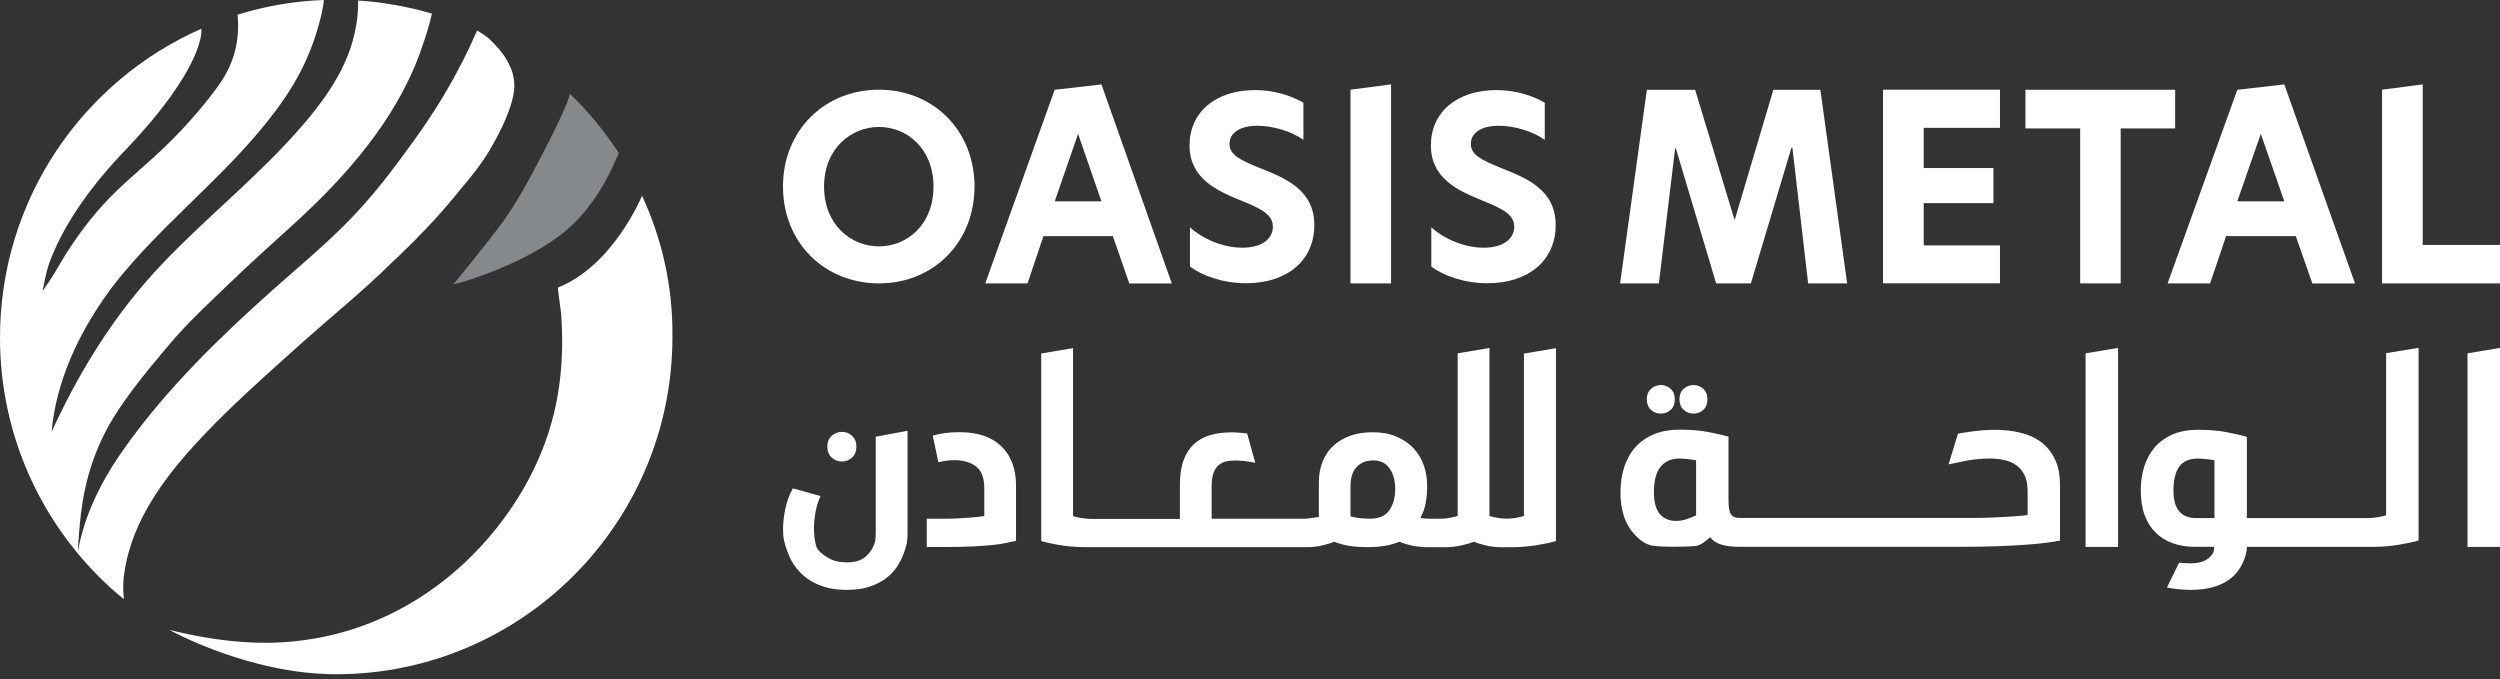
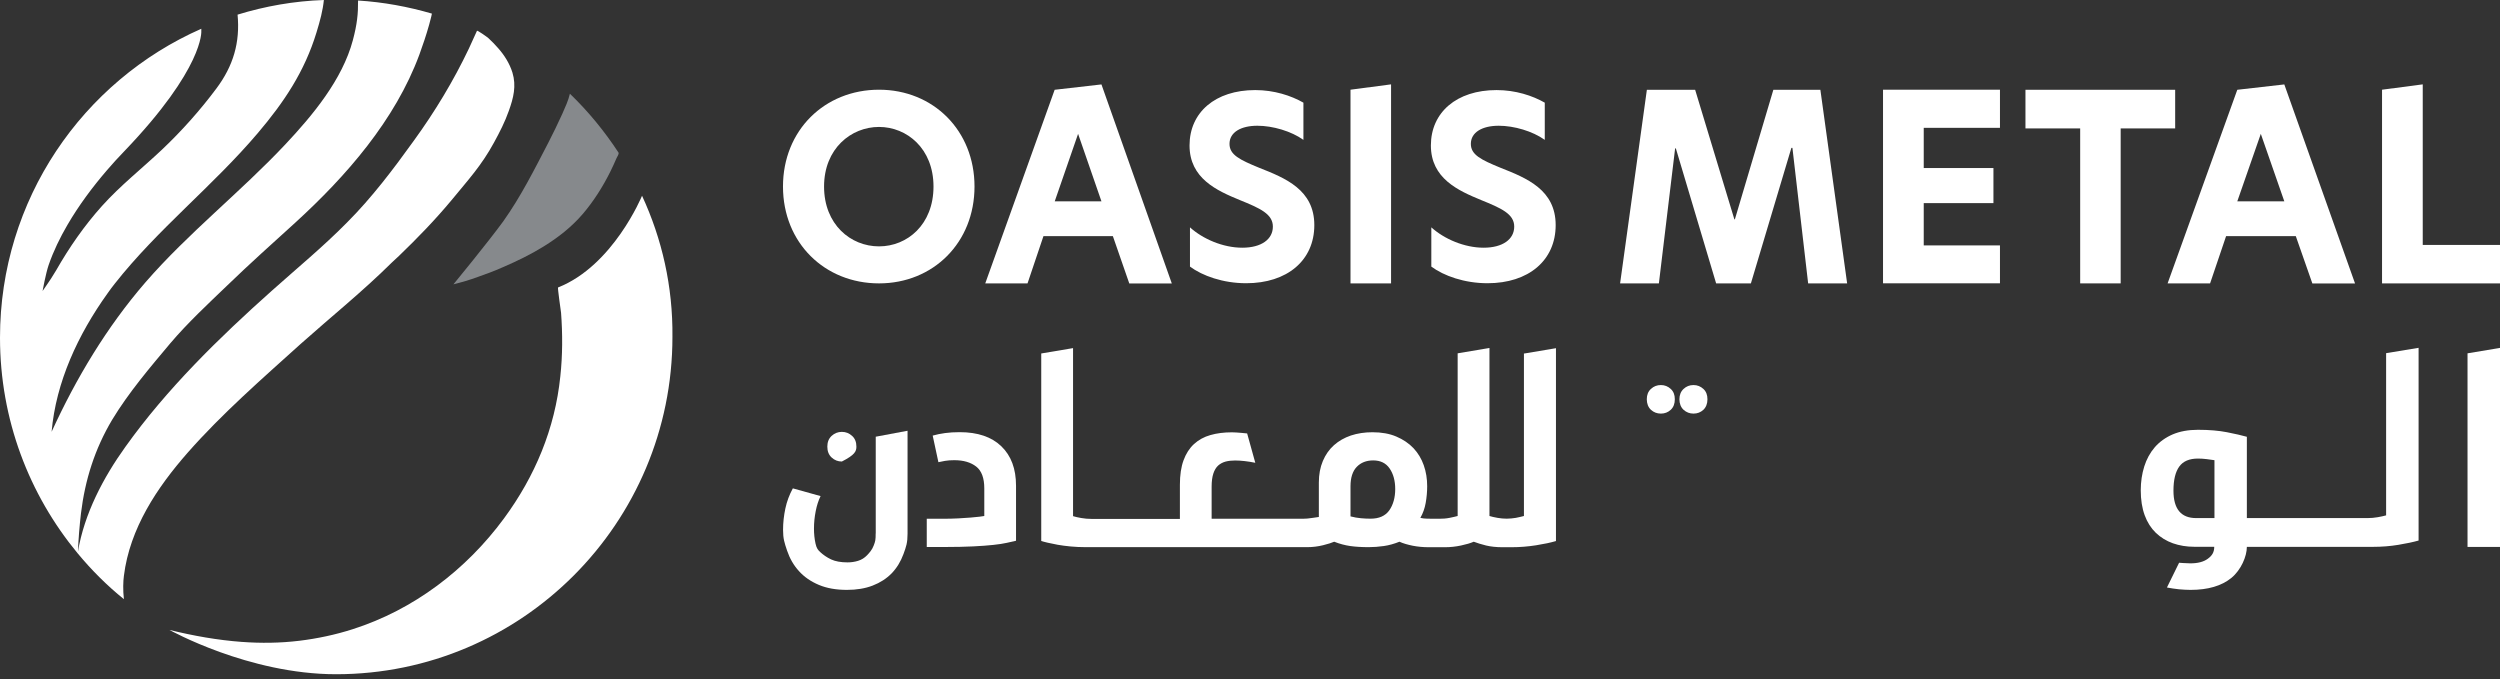
<svg xmlns="http://www.w3.org/2000/svg" width="195" height="53" viewBox="0 0 195 53" fill="none">
  <rect x="0" y="0" width="195" height="53" fill="#333333" stroke="none" />
  <path d="M35.366 22.179C35.366 22.179 35.724 22.081 35.823 22.058C35.984 22.017 36.164 21.959 36.32 21.918C36.638 21.82 36.956 21.721 37.274 21.6C37.91 21.379 38.547 21.142 39.188 20.858C40.305 20.376 41.38 19.86 42.416 19.217C43.549 18.516 44.59 17.698 45.446 16.701C46.302 15.704 47.019 14.562 47.598 13.403C47.777 13.043 47.939 12.684 48.095 12.324C48.136 12.243 48.274 12.023 48.257 11.924C47.164 10.249 45.886 8.69 44.452 7.31C44.33 7.849 44.075 8.388 43.856 8.887C43.514 9.646 43.139 10.406 42.763 11.142C41.687 13.217 40.611 15.356 39.258 17.258C38.02 18.956 35.371 22.174 35.371 22.174L35.366 22.179Z" fill="#86898C" />
  <path d="M18.871 50.069C20.358 50.179 21.85 50.161 23.342 49.981C24.759 49.808 26.159 49.512 27.512 49.077C32.272 47.558 36.36 44.44 39.304 40.446C41.733 37.147 43.289 33.431 43.705 29.356C43.885 27.715 43.885 26.04 43.763 24.399C43.746 24.278 43.486 22.44 43.526 22.423C47.829 20.724 50.061 15.31 50.079 15.269C51.635 18.626 52.49 22.342 52.45 26.278C52.45 40.805 40.692 52.59 26.21 52.59C19.392 52.59 13.221 49.135 13.221 49.135C15.083 49.593 16.963 49.929 18.86 50.069H18.871Z" fill="white" />
  <path d="M9.664 44.915C10.121 41.216 12.255 38.022 14.644 35.303C17.333 32.248 20.439 29.547 23.469 26.811C25.823 24.712 28.31 22.712 30.542 20.498C30.739 20.318 30.918 20.139 31.121 19.959C32.555 18.579 33.949 17.142 35.227 15.605C36.54 14.005 37.558 12.91 38.535 11.113C38.974 10.313 39.391 9.495 39.692 8.637C40.05 7.64 40.287 6.701 39.969 5.658C39.749 4.956 39.35 4.319 38.876 3.78C38.639 3.501 38.379 3.24 38.101 2.98C38.02 2.898 37.222 2.342 37.205 2.4C36.927 3.02 36.569 3.797 36.569 3.797C35.371 6.313 33.92 8.713 32.283 10.968C30.687 13.188 28.998 15.426 27.061 17.362C25.21 19.24 23.174 20.916 21.202 22.678C17.096 26.336 12.995 30.347 9.786 34.846C8.051 37.263 6.576 40.063 6.078 43.037C6.119 42.04 6.2 41.037 6.316 40.04C6.634 37.425 7.391 35.025 8.745 32.747C10.04 30.608 11.694 28.672 13.284 26.776C14.661 25.159 16.211 23.721 17.749 22.243C19.444 20.602 21.295 18.945 23.03 17.368C27.014 13.733 30.82 9.374 32.711 4.261C32.989 3.501 33.249 2.725 33.469 1.942C33.527 1.704 33.648 1.304 33.688 1.061C31.838 0.522 29.9 0.162 27.928 0.041C27.94 1.061 27.853 1.901 27.523 3.136C26.702 6.22 24.377 9.003 22.272 11.246C18.767 14.979 14.701 18.156 11.335 22.034C8.328 25.512 5.934 29.507 4.025 33.68C4.366 29.785 6.096 26.086 8.369 22.91C8.548 22.649 8.745 22.388 8.947 22.133C12.296 17.878 16.616 14.498 20.103 10.388C22.156 7.971 23.753 5.588 24.684 2.539C24.967 1.617 25.181 0.817 25.262 0C22.931 0.081 20.682 0.481 18.53 1.142C18.738 3.31 18.195 5.142 16.882 6.898C15.621 8.591 14.158 10.232 12.631 11.675C11.075 13.142 9.392 14.469 7.958 16.063C6.576 17.6 5.402 19.298 4.378 21.089C4.326 21.182 4.262 21.275 4.205 21.368C4.06 21.605 3.915 21.843 3.753 22.069C3.632 22.243 3.32 22.701 3.32 22.701C3.32 22.701 3.568 21.333 3.794 20.672C4.17 19.582 4.679 18.539 5.257 17.547C6.142 16.029 7.195 14.614 8.34 13.281C8.779 12.771 9.23 12.272 9.699 11.791C15.939 5.281 15.702 2.423 15.702 2.423V2.243C6.454 6.319 0 15.571 0 26.336C0 32.73 2.273 38.585 6.055 43.158C7.131 44.457 8.345 45.674 9.664 46.735C9.583 46.034 9.606 45.338 9.664 44.915Z" fill="white" />
  <path d="M68.563 6.997C72.79 6.997 76.012 10.174 76.012 14.55C76.012 18.927 72.79 22.104 68.563 22.104C64.335 22.104 61.073 18.95 61.073 14.55C61.073 10.151 64.335 6.997 68.563 6.997ZM72.813 14.55C72.813 11.588 70.737 9.901 68.563 9.901C66.388 9.901 64.277 11.588 64.277 14.55C64.277 17.513 66.353 19.217 68.563 19.217C70.772 19.217 72.813 17.513 72.813 14.55Z" fill="white" />
  <path d="M88.082 22.104L86.803 18.417H81.39L80.147 22.104H76.85L82.263 7.003L85.913 6.585L91.401 22.11H88.082V22.104ZM85.913 15.704L84.091 10.44L82.269 15.704H85.919H85.913Z" fill="white" />
  <path d="M101.667 8.006V10.91C100.718 10.232 99.278 9.808 98.075 9.808C96.797 9.808 95.901 10.313 95.901 11.223C95.901 12.075 96.699 12.463 98.209 13.084C100.267 13.895 102.517 14.805 102.517 17.559C102.517 20.312 100.4 22.092 97.202 22.092C95.398 22.092 93.784 21.512 92.818 20.794V17.733C93.825 18.643 95.398 19.321 96.896 19.321C98.394 19.321 99.284 18.66 99.284 17.675C99.284 16.689 98.278 16.243 96.705 15.605C94.918 14.869 92.784 13.918 92.784 11.345C92.784 8.771 94.785 7.026 97.908 7.026C99.382 7.026 100.701 7.455 101.673 8.011L101.667 8.006Z" fill="white" />
  <path d="M105.339 6.997L108.503 6.58V22.104H105.339V6.997Z" fill="white" />
  <path d="M120.492 8.006V10.91C119.544 10.232 118.103 9.808 116.901 9.808C115.622 9.808 114.726 10.313 114.726 11.223C114.726 12.075 115.524 12.463 117.034 13.084C119.092 13.895 121.342 14.805 121.342 17.559C121.342 20.312 119.225 22.092 116.027 22.092C114.223 22.092 112.609 21.512 111.643 20.794V17.733C112.65 18.643 114.223 19.321 115.721 19.321C117.219 19.321 118.109 18.66 118.109 17.675C118.109 16.689 117.103 16.243 115.53 15.605C113.743 14.869 111.609 13.918 111.609 11.345C111.609 8.771 113.61 7.026 116.733 7.026C118.208 7.026 119.526 7.455 120.498 8.011L120.492 8.006Z" fill="white" />
  <path d="M129.393 22.104H126.368L128.456 7.003H132.221L135.28 17.107H135.321L138.322 7.003H141.989L144.077 22.104H141.035L139.809 11.536H139.728L136.57 22.104H133.858L130.717 11.576H130.659L129.393 22.104Z" fill="white" />
  <path d="M146.876 6.997H155.997V9.971H150.051V13.107H155.488V15.843H150.051V19.142H155.997V22.098H146.876V6.997Z" fill="white" />
  <path d="M162.254 10.017H157.986V7.003H169.663V10.017H165.412V22.104H162.254V10.017Z" fill="white" />
  <path d="M180.362 22.104L179.072 18.417H173.636L172.387 22.104H169.073L174.509 7.003L178.176 6.585L183.693 22.11H180.362V22.104ZM178.176 15.704L176.343 10.44L174.509 15.704H178.176Z" fill="white" />
  <path d="M185.799 6.997L188.974 6.58V19.107H195V22.104H185.799V6.997Z" fill="white" />
  <path d="M132.094 32.261C132.394 32.261 132.649 32.162 132.863 31.965C133.071 31.768 133.181 31.489 133.181 31.142C133.181 30.794 133.077 30.533 132.863 30.336C132.649 30.139 132.394 30.034 132.094 30.034C131.793 30.034 131.533 30.133 131.319 30.336C131.105 30.533 130.995 30.805 130.995 31.142C130.995 31.478 131.105 31.768 131.319 31.965C131.538 32.162 131.793 32.261 132.094 32.261Z" fill="white" />
  <path d="M129.549 32.261C129.85 32.261 130.104 32.162 130.318 31.965C130.532 31.768 130.636 31.489 130.636 31.142C130.636 30.794 130.532 30.533 130.318 30.336C130.104 30.139 129.85 30.034 129.549 30.034C129.248 30.034 128.988 30.133 128.774 30.336C128.554 30.533 128.45 30.805 128.45 31.142C128.45 31.478 128.56 31.768 128.774 31.965C128.988 32.162 129.248 32.261 129.549 32.261Z" fill="white" />
-   <path d="M159.172 34.457C158.715 34.127 158.183 33.883 157.57 33.744C156.962 33.599 156.326 33.53 155.661 33.524C154.314 33.518 152.723 33.825 152.723 33.825L151.989 36.22C151.989 36.22 153.001 36.005 153.452 35.918C153.903 35.837 154.609 35.762 155.187 35.762C155.574 35.762 155.944 35.802 156.309 35.878C156.673 35.959 156.986 36.086 157.257 36.278C157.529 36.463 157.743 36.724 157.911 37.054C158.073 37.385 158.154 37.808 158.154 38.312V40.179C158.096 40.191 157.922 40.208 157.639 40.231C157.356 40.254 157.014 40.278 156.615 40.306C156.216 40.33 155.788 40.353 155.326 40.37C154.863 40.388 154.423 40.399 154.013 40.399H135.65C135.361 40.399 135.153 40.306 135.02 40.121C134.887 39.935 134.823 39.57 134.823 39.025V34.057C134.436 33.947 133.921 33.831 133.279 33.704C132.637 33.576 131.88 33.513 131.012 33.513C130.266 33.513 129.601 33.628 129.023 33.866C128.444 34.104 127.964 34.434 127.577 34.863C127.189 35.292 126.9 35.808 126.698 36.411C126.495 37.014 126.397 37.692 126.397 38.44C126.397 39.095 126.484 39.686 126.651 40.225C126.819 40.764 127.079 41.228 127.438 41.622C127.791 42.017 128.213 42.399 128.774 42.538C129.416 42.695 131.677 42.654 132.261 42.585C132.712 42.527 133.054 42.173 133.389 41.907C133.609 42.185 133.904 42.376 134.286 42.486C134.667 42.596 135.113 42.648 135.633 42.648H153.4C154.267 42.648 155.1 42.631 155.892 42.602C156.685 42.573 157.408 42.532 158.055 42.486C158.697 42.44 159.247 42.382 159.698 42.324C160.149 42.266 160.479 42.208 160.681 42.161V37.866C160.681 37.031 160.542 36.336 160.265 35.779C159.987 35.223 159.617 34.782 159.16 34.446L159.172 34.457ZM131.596 40.486C131.278 40.585 131.035 40.631 130.758 40.631C130.191 40.631 129.757 40.451 129.456 40.086C129.156 39.721 129.005 39.159 129.005 38.382C129.005 37.512 129.173 36.857 129.514 36.422C129.855 35.988 130.347 35.767 130.995 35.767C131.226 35.767 131.457 35.785 131.7 35.814C131.943 35.843 132.14 35.872 132.296 35.895V40.196C132.296 40.196 131.914 40.382 131.602 40.48L131.596 40.486Z" fill="white" />
-   <path d="M162.676 42.66H165.21V27.136L162.676 27.559V42.66Z" fill="white" />
  <path d="M186.122 40.197C185.955 40.243 185.735 40.295 185.469 40.341C185.203 40.388 184.931 40.411 184.653 40.411H175.255V34.069C174.868 33.959 174.353 33.843 173.711 33.715C173.063 33.588 172.312 33.524 171.444 33.524C170.686 33.524 170.027 33.646 169.466 33.884C168.905 34.127 168.442 34.463 168.072 34.886C167.702 35.315 167.43 35.82 167.251 36.388C167.072 36.962 166.979 37.582 166.979 38.243C166.979 38.991 167.083 39.64 167.286 40.191C167.488 40.741 167.777 41.194 168.153 41.559C168.529 41.918 168.969 42.191 169.483 42.376C169.998 42.556 170.553 42.649 171.155 42.649H172.711C172.711 43.089 172.531 43.35 172.202 43.588C171.878 43.825 171.427 43.941 170.848 43.941C170.571 43.941 169.969 43.895 169.969 43.895L169.021 45.825C169.322 45.883 169.634 45.93 169.964 45.965C170.287 45.993 170.588 46.011 170.866 46.011C172.225 46.011 173.289 45.698 174.047 45.078C174.804 44.457 175.255 43.391 175.255 42.654H185.105C185.781 42.654 186.435 42.602 187.065 42.498C187.696 42.394 188.222 42.283 188.65 42.162V27.13L186.117 27.547V40.185L186.122 40.197ZM172.728 40.411H171.3C170.12 40.411 169.53 39.698 169.53 38.272C169.53 37.437 169.68 36.811 169.981 36.394C170.282 35.976 170.767 35.768 171.444 35.768C171.675 35.768 171.907 35.785 172.138 35.814C172.369 35.843 172.566 35.872 172.728 35.895V40.405V40.411Z" fill="white" />
  <path d="M192.467 27.559V42.66H195V27.136L192.467 27.559Z" fill="white" />
  <path d="M68.302 41.611C68.302 42.109 68.279 42.214 68.152 42.544C68.031 42.874 67.828 43.101 67.632 43.309C67.429 43.518 67.198 43.663 66.932 43.744C66.666 43.825 66.394 43.866 66.11 43.866C65.59 43.866 65.162 43.79 64.826 43.634C64.491 43.477 64.202 43.269 63.994 43.077C63.809 42.909 63.693 42.776 63.612 42.405C63.531 42.04 63.49 41.646 63.49 41.234C63.49 40.77 63.537 40.318 63.624 39.877C63.71 39.431 63.837 39.037 64.005 38.695L61.842 38.092C61.57 38.591 61.374 39.112 61.258 39.663C61.142 40.214 61.079 40.764 61.079 41.327C61.079 42.022 61.183 42.324 61.391 42.944C61.599 43.559 61.906 44.098 62.322 44.55C62.733 45.008 63.253 45.361 63.872 45.622C64.491 45.883 65.22 46.011 66.058 46.011C66.816 46.011 67.487 45.901 68.071 45.674C68.655 45.448 69.147 45.13 69.552 44.718C69.951 44.301 70.257 43.802 70.471 43.217C70.685 42.631 70.789 42.335 70.789 41.628V33.599L68.308 34.063V41.611H68.302Z" fill="white" />
-   <path d="M65.665 35.999C65.972 35.999 66.238 35.895 66.463 35.686C66.689 35.477 66.799 35.199 66.799 34.84C66.799 34.48 66.689 34.202 66.463 33.999C66.238 33.791 65.972 33.686 65.665 33.686C65.359 33.686 65.093 33.791 64.867 33.999C64.641 34.208 64.532 34.486 64.532 34.84C64.532 35.194 64.641 35.477 64.867 35.686C65.093 35.895 65.359 35.999 65.665 35.999Z" fill="white" />
+   <path d="M65.665 35.999C66.689 35.477 66.799 35.199 66.799 34.84C66.799 34.48 66.689 34.202 66.463 33.999C66.238 33.791 65.972 33.686 65.665 33.686C65.359 33.686 65.093 33.791 64.867 33.999C64.641 34.208 64.532 34.486 64.532 34.84C64.532 35.194 64.641 35.477 64.867 35.686C65.093 35.895 65.359 35.999 65.665 35.999Z" fill="white" />
  <path d="M74.861 33.709C74.433 33.709 74.057 33.733 73.716 33.779C73.38 33.825 73.056 33.889 72.75 33.976L73.195 36.051C73.34 36.017 73.513 35.982 73.716 35.947C73.924 35.912 74.161 35.895 74.433 35.895C75.156 35.895 75.722 36.063 76.145 36.394C76.567 36.724 76.775 37.292 76.775 38.098V40.248C76.717 40.26 76.596 40.277 76.411 40.301C76.226 40.324 75.994 40.347 75.711 40.37C75.427 40.393 75.104 40.417 74.745 40.434C74.386 40.451 74.005 40.463 73.6 40.463H72.287V42.666H73.704C74.554 42.666 75.289 42.648 75.902 42.619C76.515 42.59 77.035 42.55 77.469 42.504C77.903 42.457 78.256 42.405 78.533 42.341C78.811 42.283 79.048 42.231 79.25 42.179V37.883C79.25 36.567 78.869 35.547 78.105 34.811C77.342 34.075 76.26 33.709 74.855 33.709H74.861Z" fill="white" />
  <path d="M118.867 27.559V40.248C118.699 40.295 118.491 40.341 118.231 40.394C117.999 40.434 117.762 40.451 117.525 40.457C117.282 40.457 117.045 40.434 116.814 40.394C116.554 40.347 116.34 40.301 116.178 40.248V27.142L113.697 27.559V40.248C113.529 40.295 113.321 40.341 113.06 40.394C112.8 40.446 112.534 40.463 112.262 40.463H112.066C111.759 40.463 111.51 40.463 111.32 40.457C111.129 40.457 110.955 40.428 110.787 40.394C110.99 40.04 111.129 39.651 111.204 39.228C111.279 38.805 111.32 38.37 111.32 37.924C111.32 37.344 111.233 36.799 111.053 36.289C110.874 35.779 110.608 35.339 110.25 34.956C109.891 34.579 109.446 34.278 108.914 34.052C108.382 33.825 107.763 33.715 107.051 33.715C106.438 33.715 105.877 33.802 105.368 33.97C104.859 34.144 104.42 34.394 104.05 34.724C103.68 35.054 103.39 35.466 103.182 35.959C102.974 36.452 102.87 37.008 102.87 37.64V40.324C102.702 40.347 102.546 40.37 102.39 40.394C102.257 40.417 102.124 40.434 101.985 40.446C101.84 40.457 101.725 40.463 101.632 40.463H94.507V37.959C94.507 37.547 94.553 37.205 94.64 36.938C94.727 36.672 94.854 36.463 95.01 36.318C95.172 36.173 95.363 36.069 95.589 36.005C95.814 35.947 96.063 35.918 96.335 35.918C96.572 35.918 96.82 35.936 97.087 35.965C97.353 35.994 97.624 36.04 97.913 36.098L97.277 33.808C97.277 33.808 96.468 33.721 96.092 33.721C95.467 33.721 94.906 33.791 94.409 33.936C93.911 34.075 93.489 34.312 93.131 34.637C92.778 34.962 92.506 35.385 92.315 35.907C92.124 36.428 92.032 37.06 92.032 37.808V40.475H85.132C84.86 40.475 84.594 40.451 84.334 40.405C84.074 40.359 83.86 40.312 83.698 40.26V27.153L81.217 27.571V42.196C81.321 42.231 81.489 42.278 81.714 42.33C81.94 42.382 82.2 42.434 82.501 42.492C82.801 42.544 83.137 42.59 83.513 42.625C83.883 42.66 84.276 42.678 84.693 42.678H101.962C102.39 42.678 102.806 42.625 103.2 42.527C103.599 42.428 103.888 42.335 104.067 42.254C104.495 42.422 104.911 42.532 105.316 42.59C105.721 42.648 106.207 42.678 106.762 42.678C107.138 42.678 107.531 42.648 107.942 42.59C108.347 42.532 108.752 42.417 109.157 42.254C109.451 42.388 109.798 42.486 110.192 42.567C110.585 42.643 111.001 42.683 111.441 42.683H112.719C113.13 42.683 113.546 42.637 113.957 42.55C114.367 42.463 114.703 42.364 114.952 42.254C115.223 42.359 115.547 42.457 115.917 42.55C116.287 42.637 116.71 42.683 117.184 42.683H117.889C118.549 42.683 119.191 42.631 119.815 42.532C120.434 42.434 120.949 42.324 121.365 42.202V27.159L118.884 27.576L118.867 27.559ZM108.364 39.808C108.052 40.243 107.566 40.457 106.901 40.457C106.664 40.457 106.415 40.446 106.155 40.422C105.895 40.399 105.623 40.353 105.339 40.278V37.935C105.339 37.263 105.501 36.753 105.825 36.417C106.149 36.081 106.577 35.912 107.109 35.912C107.676 35.912 108.104 36.121 108.393 36.544C108.682 36.968 108.827 37.501 108.827 38.15C108.827 38.799 108.671 39.379 108.358 39.814L108.364 39.808Z" fill="white" />
</svg>